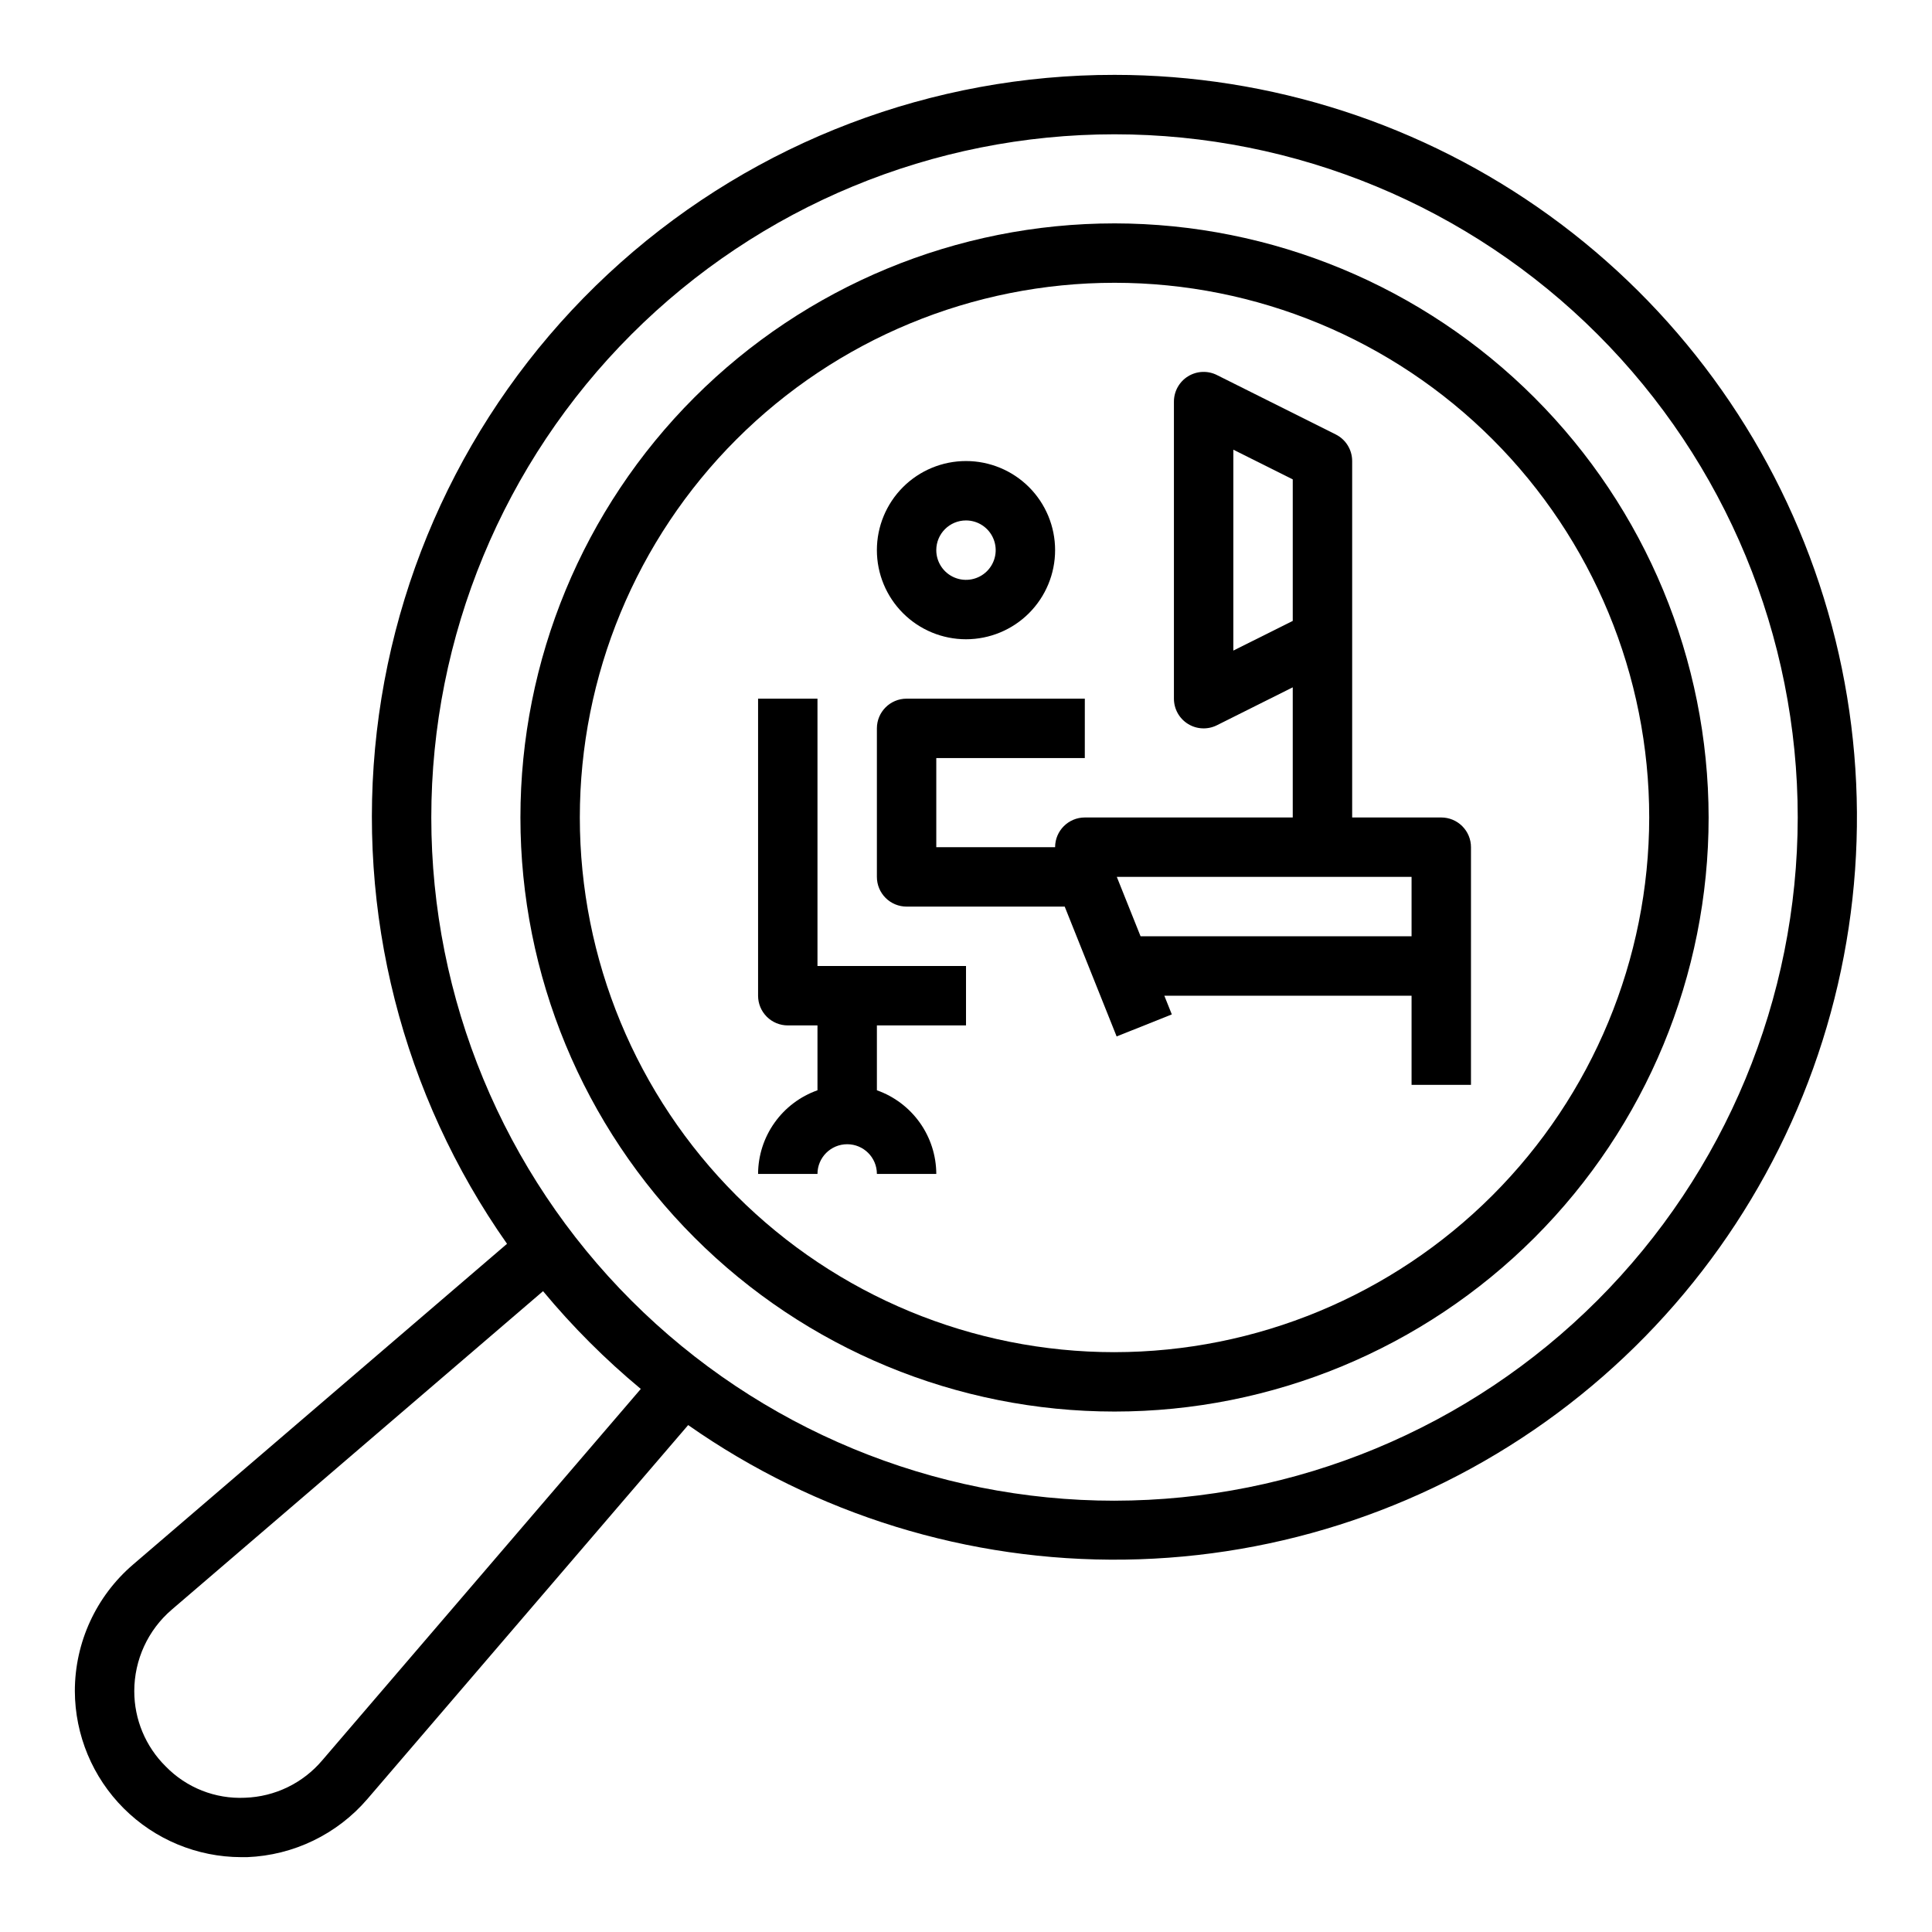
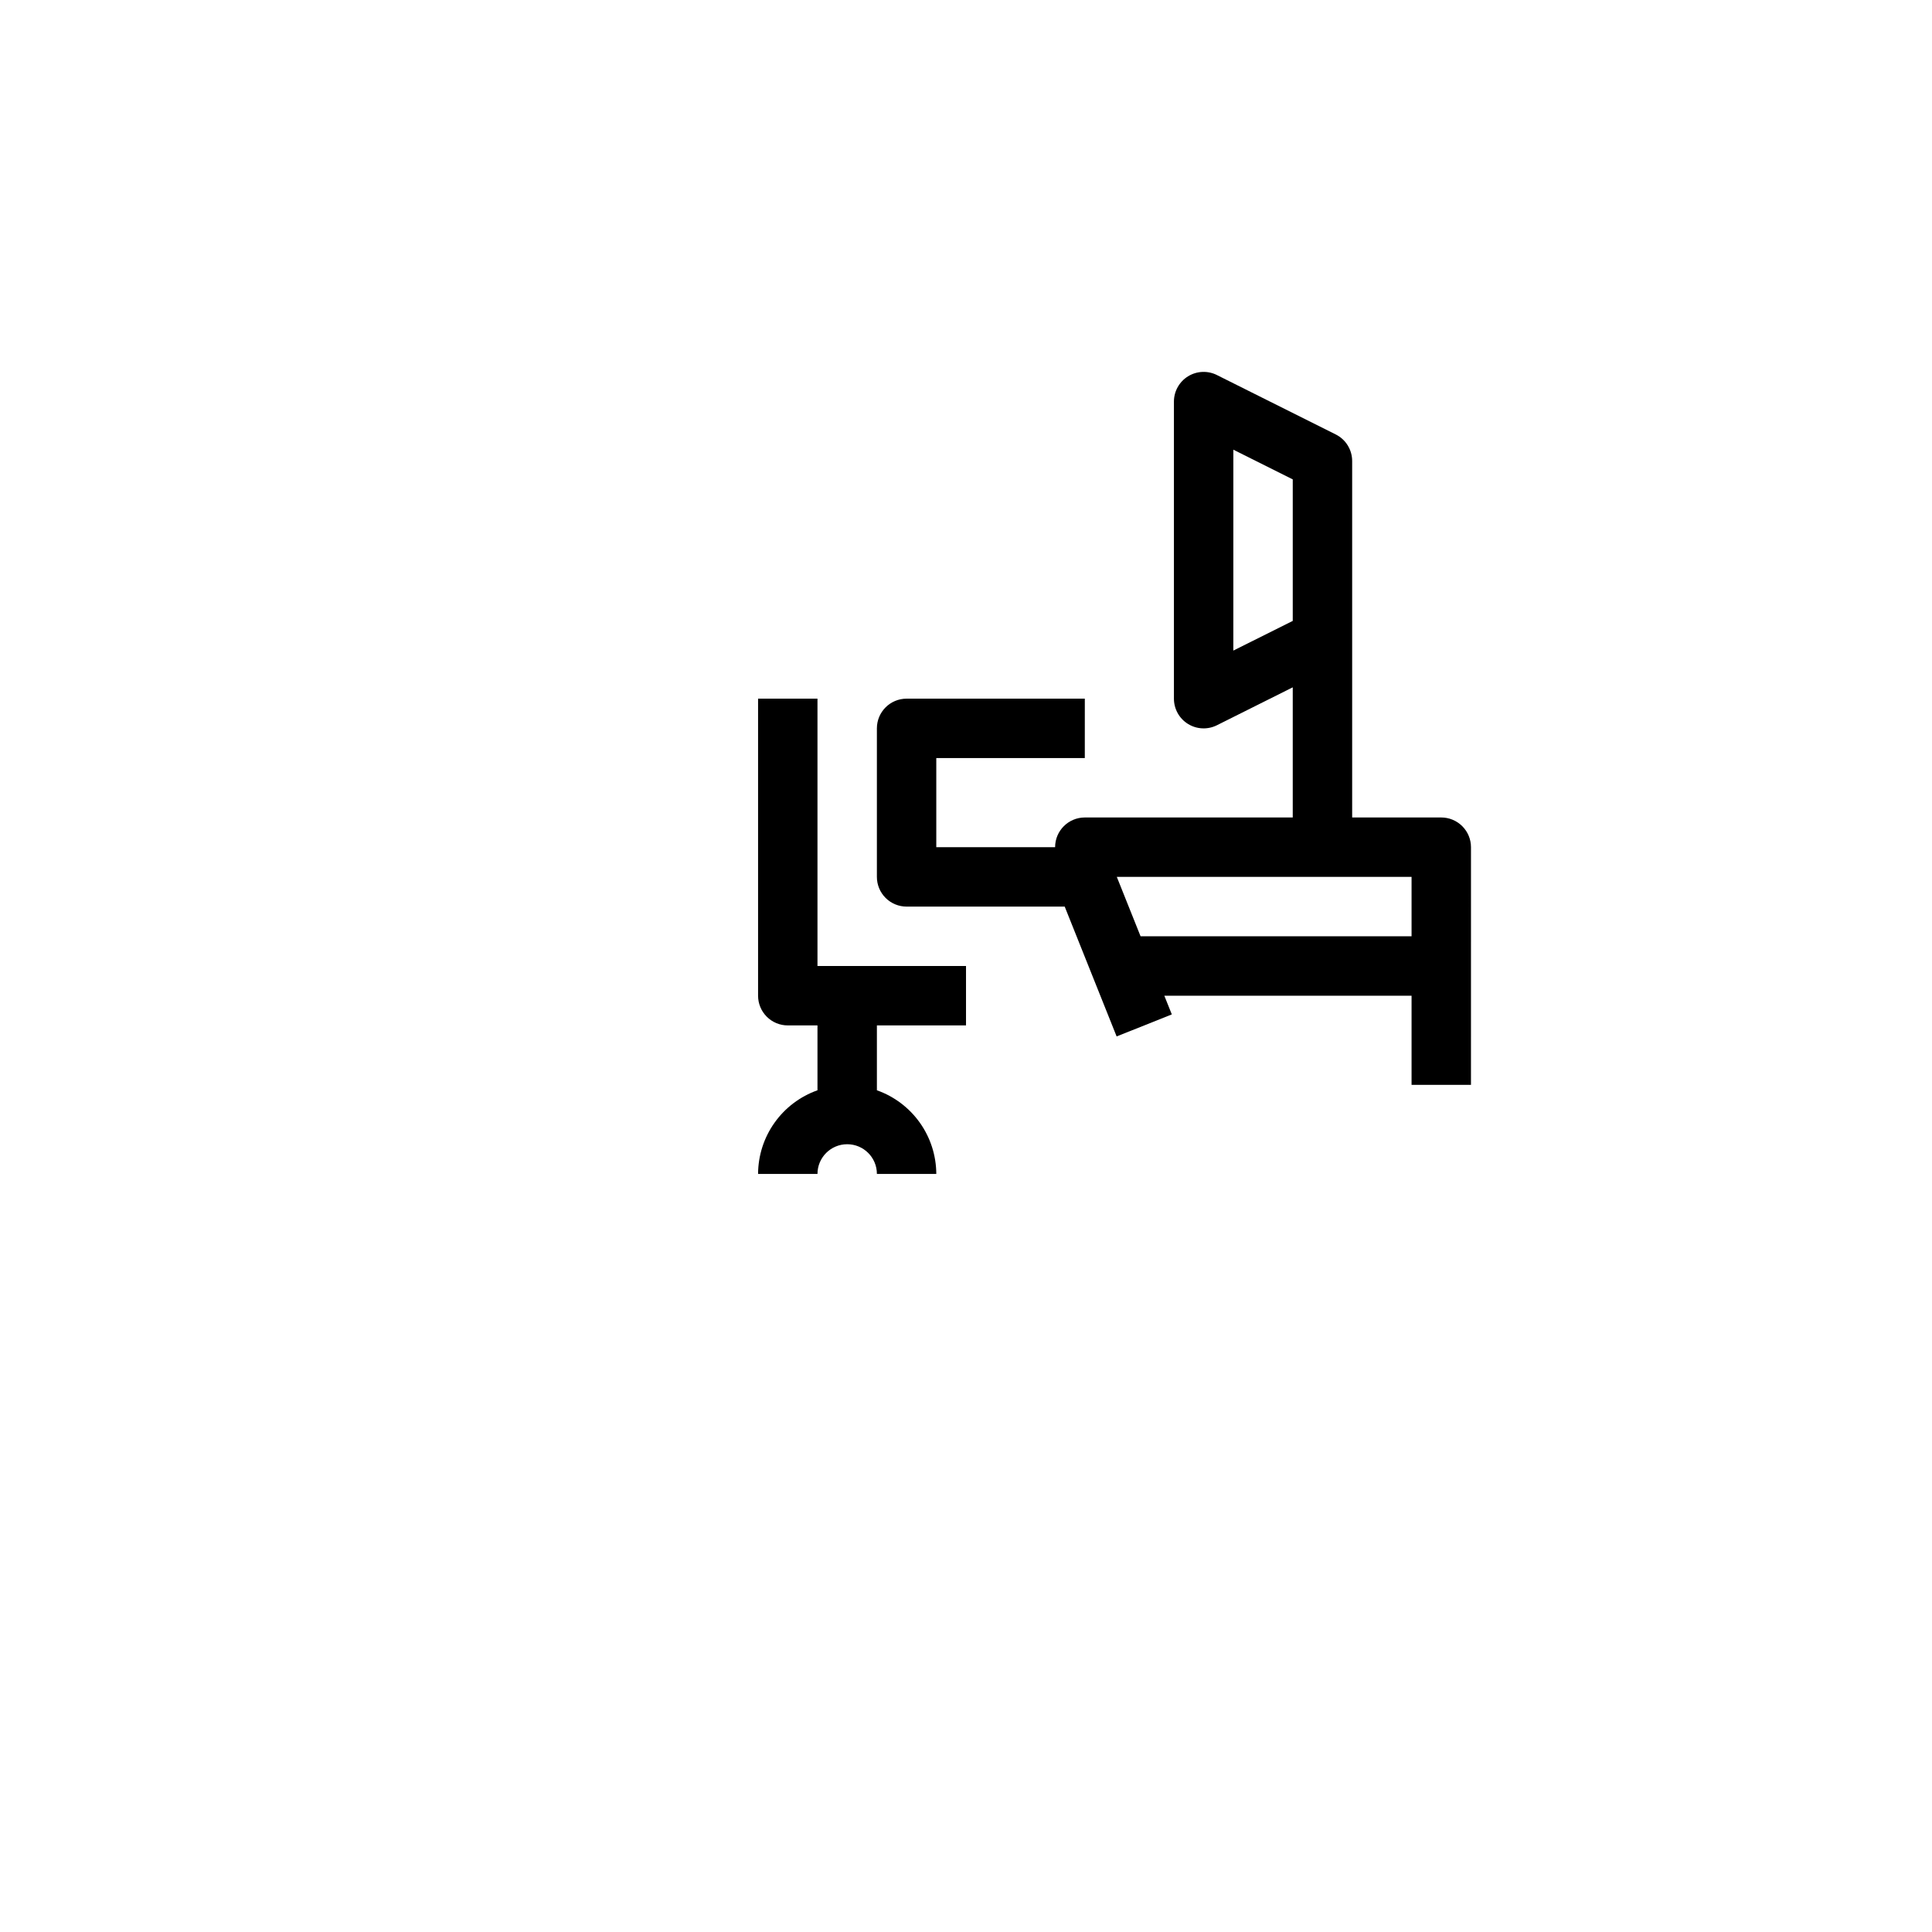
<svg xmlns="http://www.w3.org/2000/svg" fill="#000000" width="800px" height="800px" version="1.1" viewBox="144 144 512 512">
  <g>
    <path d="m525.95 360.64h-23.613v-94.461c0-2.984-1.684-5.715-4.356-7.047l-31.488-15.742v-0.004c-2.441-1.219-5.336-1.086-7.66 0.348-2.32 1.438-3.731 3.973-3.731 6.699v78.719c0 2.731 1.41 5.266 3.731 6.699 2.324 1.438 5.219 1.566 7.66 0.348l20.098-10.051v34.492h-55.102c-4.348 0-7.875 3.527-7.875 7.875h-31.488v-23.617h39.359l0.004-15.746h-47.234c-4.348 0-7.871 3.527-7.871 7.875v39.359c0 2.086 0.828 4.09 2.305 5.566 1.477 1.477 3.481 2.305 5.566 2.305h41.902l13.762 34.41 14.625-5.84-1.984-4.953h65.52v23.617h15.742l0.004-62.977c0-2.09-0.832-4.09-2.309-5.566-1.477-1.477-3.477-2.309-5.566-2.309zm-55.105-44.227 0.004-53.242 15.742 7.871v37.504zm-30.879 59.973h78.113v15.742h-71.816z" />
-     <path d="m400 313.41c6.262 0 12.27-2.488 16.699-6.918 4.426-4.43 6.914-10.434 6.914-16.699 0-6.262-2.488-12.27-6.914-16.699-4.43-4.426-10.438-6.914-16.699-6.914-6.266 0-12.273 2.488-16.699 6.914-4.43 4.43-6.918 10.438-6.918 16.699 0 6.266 2.488 12.27 6.918 16.699 4.426 4.43 10.434 6.918 16.699 6.918zm0-31.488c3.184 0 6.055 1.918 7.269 4.859 1.219 2.941 0.547 6.328-1.703 8.578-2.254 2.254-5.641 2.926-8.582 1.707s-4.859-4.09-4.859-7.273c0-4.348 3.527-7.871 7.875-7.871z" />
    <path d="m360.64 329.15h-15.742v78.723c0 2.086 0.828 4.09 2.305 5.566 1.477 1.477 3.481 2.305 5.566 2.305h7.871v17.191c-4.586 1.625-8.562 4.625-11.379 8.594-2.82 3.965-4.344 8.707-4.363 13.574h15.742c0-4.348 3.527-7.871 7.875-7.871 4.348 0 7.871 3.523 7.871 7.871h15.742c-0.02-4.867-1.543-9.609-4.359-13.574-2.82-3.969-6.793-6.969-11.383-8.594v-17.191h23.617v-15.742h-39.363z" />
-     <path d="m439.36 203.2c-41.758 0-81.801 16.586-111.33 46.113-29.527 29.523-46.113 69.57-46.113 111.32 0 41.758 16.586 81.805 46.113 111.33 29.527 29.527 69.57 46.113 111.33 46.113 41.754 0 81.801-16.586 111.33-46.113 29.523-29.523 46.113-69.57 46.113-111.33-0.051-41.738-16.652-81.758-46.168-111.27-29.516-29.516-69.531-46.117-111.27-46.164zm0 299.14c-37.582 0-73.621-14.93-100.2-41.504-26.574-26.574-41.5-62.613-41.5-100.2 0-37.578 14.926-73.621 41.5-100.19 26.574-26.574 62.613-41.504 100.2-41.504 37.578 0 73.621 14.93 100.2 41.504 26.57 26.57 41.5 62.613 41.5 100.19-0.043 37.57-14.984 73.586-41.551 100.15-26.562 26.562-62.578 41.508-100.14 41.551z" />
-     <path d="m439.36 163.84c-48.27-0.039-94.867 17.672-130.92 49.77-36.051 32.094-59.039 76.328-64.586 124.27-5.543 47.949 6.738 96.262 34.512 135.74l-99.117 85.012c-9.781 8.387-15.414 20.629-15.414 33.52 0.043 11.672 4.703 22.852 12.965 31.098 8.258 8.25 19.449 12.891 31.121 12.914h1.574c12.297-0.484 23.84-6.062 31.859-15.398l85.02-99.109h-0.004c33.863 23.754 74.348 36.23 115.71 35.656 41.359-0.57 81.484-14.164 114.68-38.844 33.191-24.684 57.762-59.195 70.215-98.641 12.457-39.441 12.164-81.805-0.836-121.07-13-39.27-38.043-73.438-71.57-97.66-33.531-24.219-73.84-37.254-115.2-37.258zm-209.94 446.64c-5.117 6.062-12.559 9.676-20.488 9.941-7.875 0.371-15.527-2.652-21.02-8.305-5.336-5.269-8.336-12.461-8.328-19.961 0.004-8.297 3.629-16.18 9.926-21.578l98.398-84.402 0.004-0.004c7.816 9.418 16.488 18.09 25.906 25.91zm209.94-68.777c-48.02 0-94.074-19.074-128.03-53.031-33.953-33.953-53.031-80.008-53.031-128.03 0-48.016 19.078-94.07 53.031-128.02 33.953-33.957 80.008-53.031 128.03-53.031s94.07 19.074 128.03 53.031c33.953 33.953 53.027 80.008 53.027 128.02-0.055 48.004-19.145 94.023-53.09 127.97-33.941 33.941-79.965 53.035-127.96 53.09z" />
  </g>
</svg>